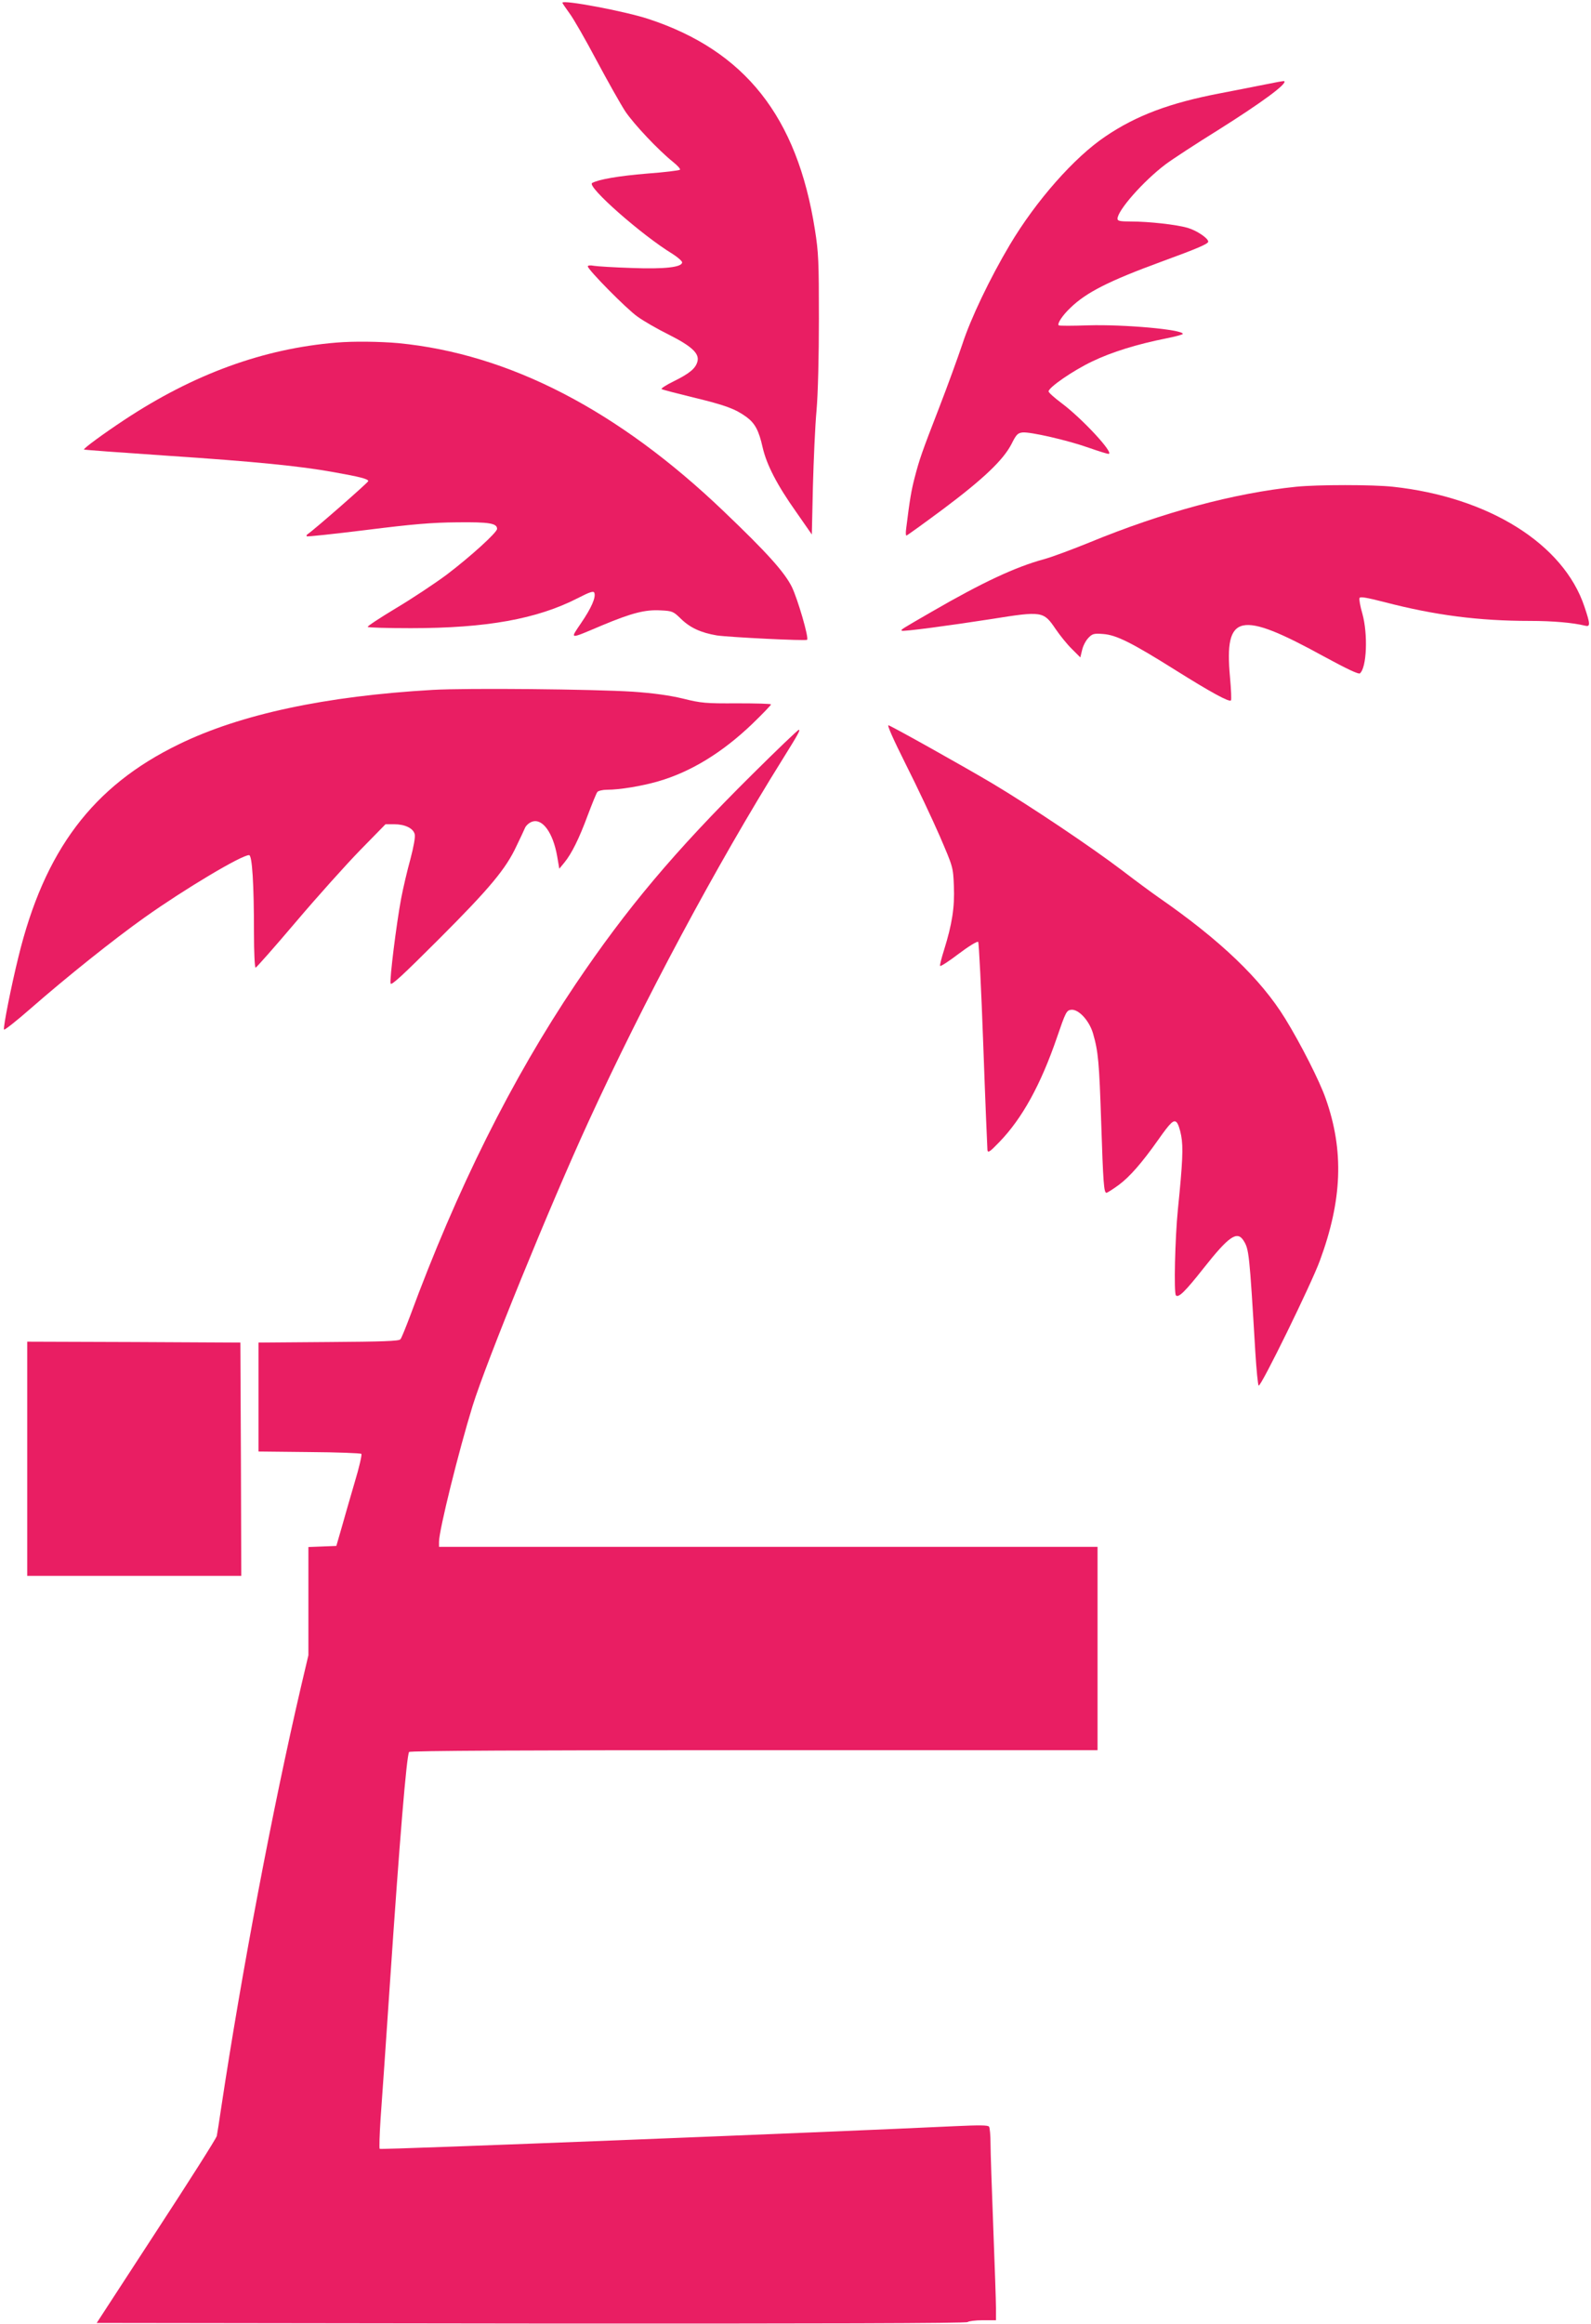
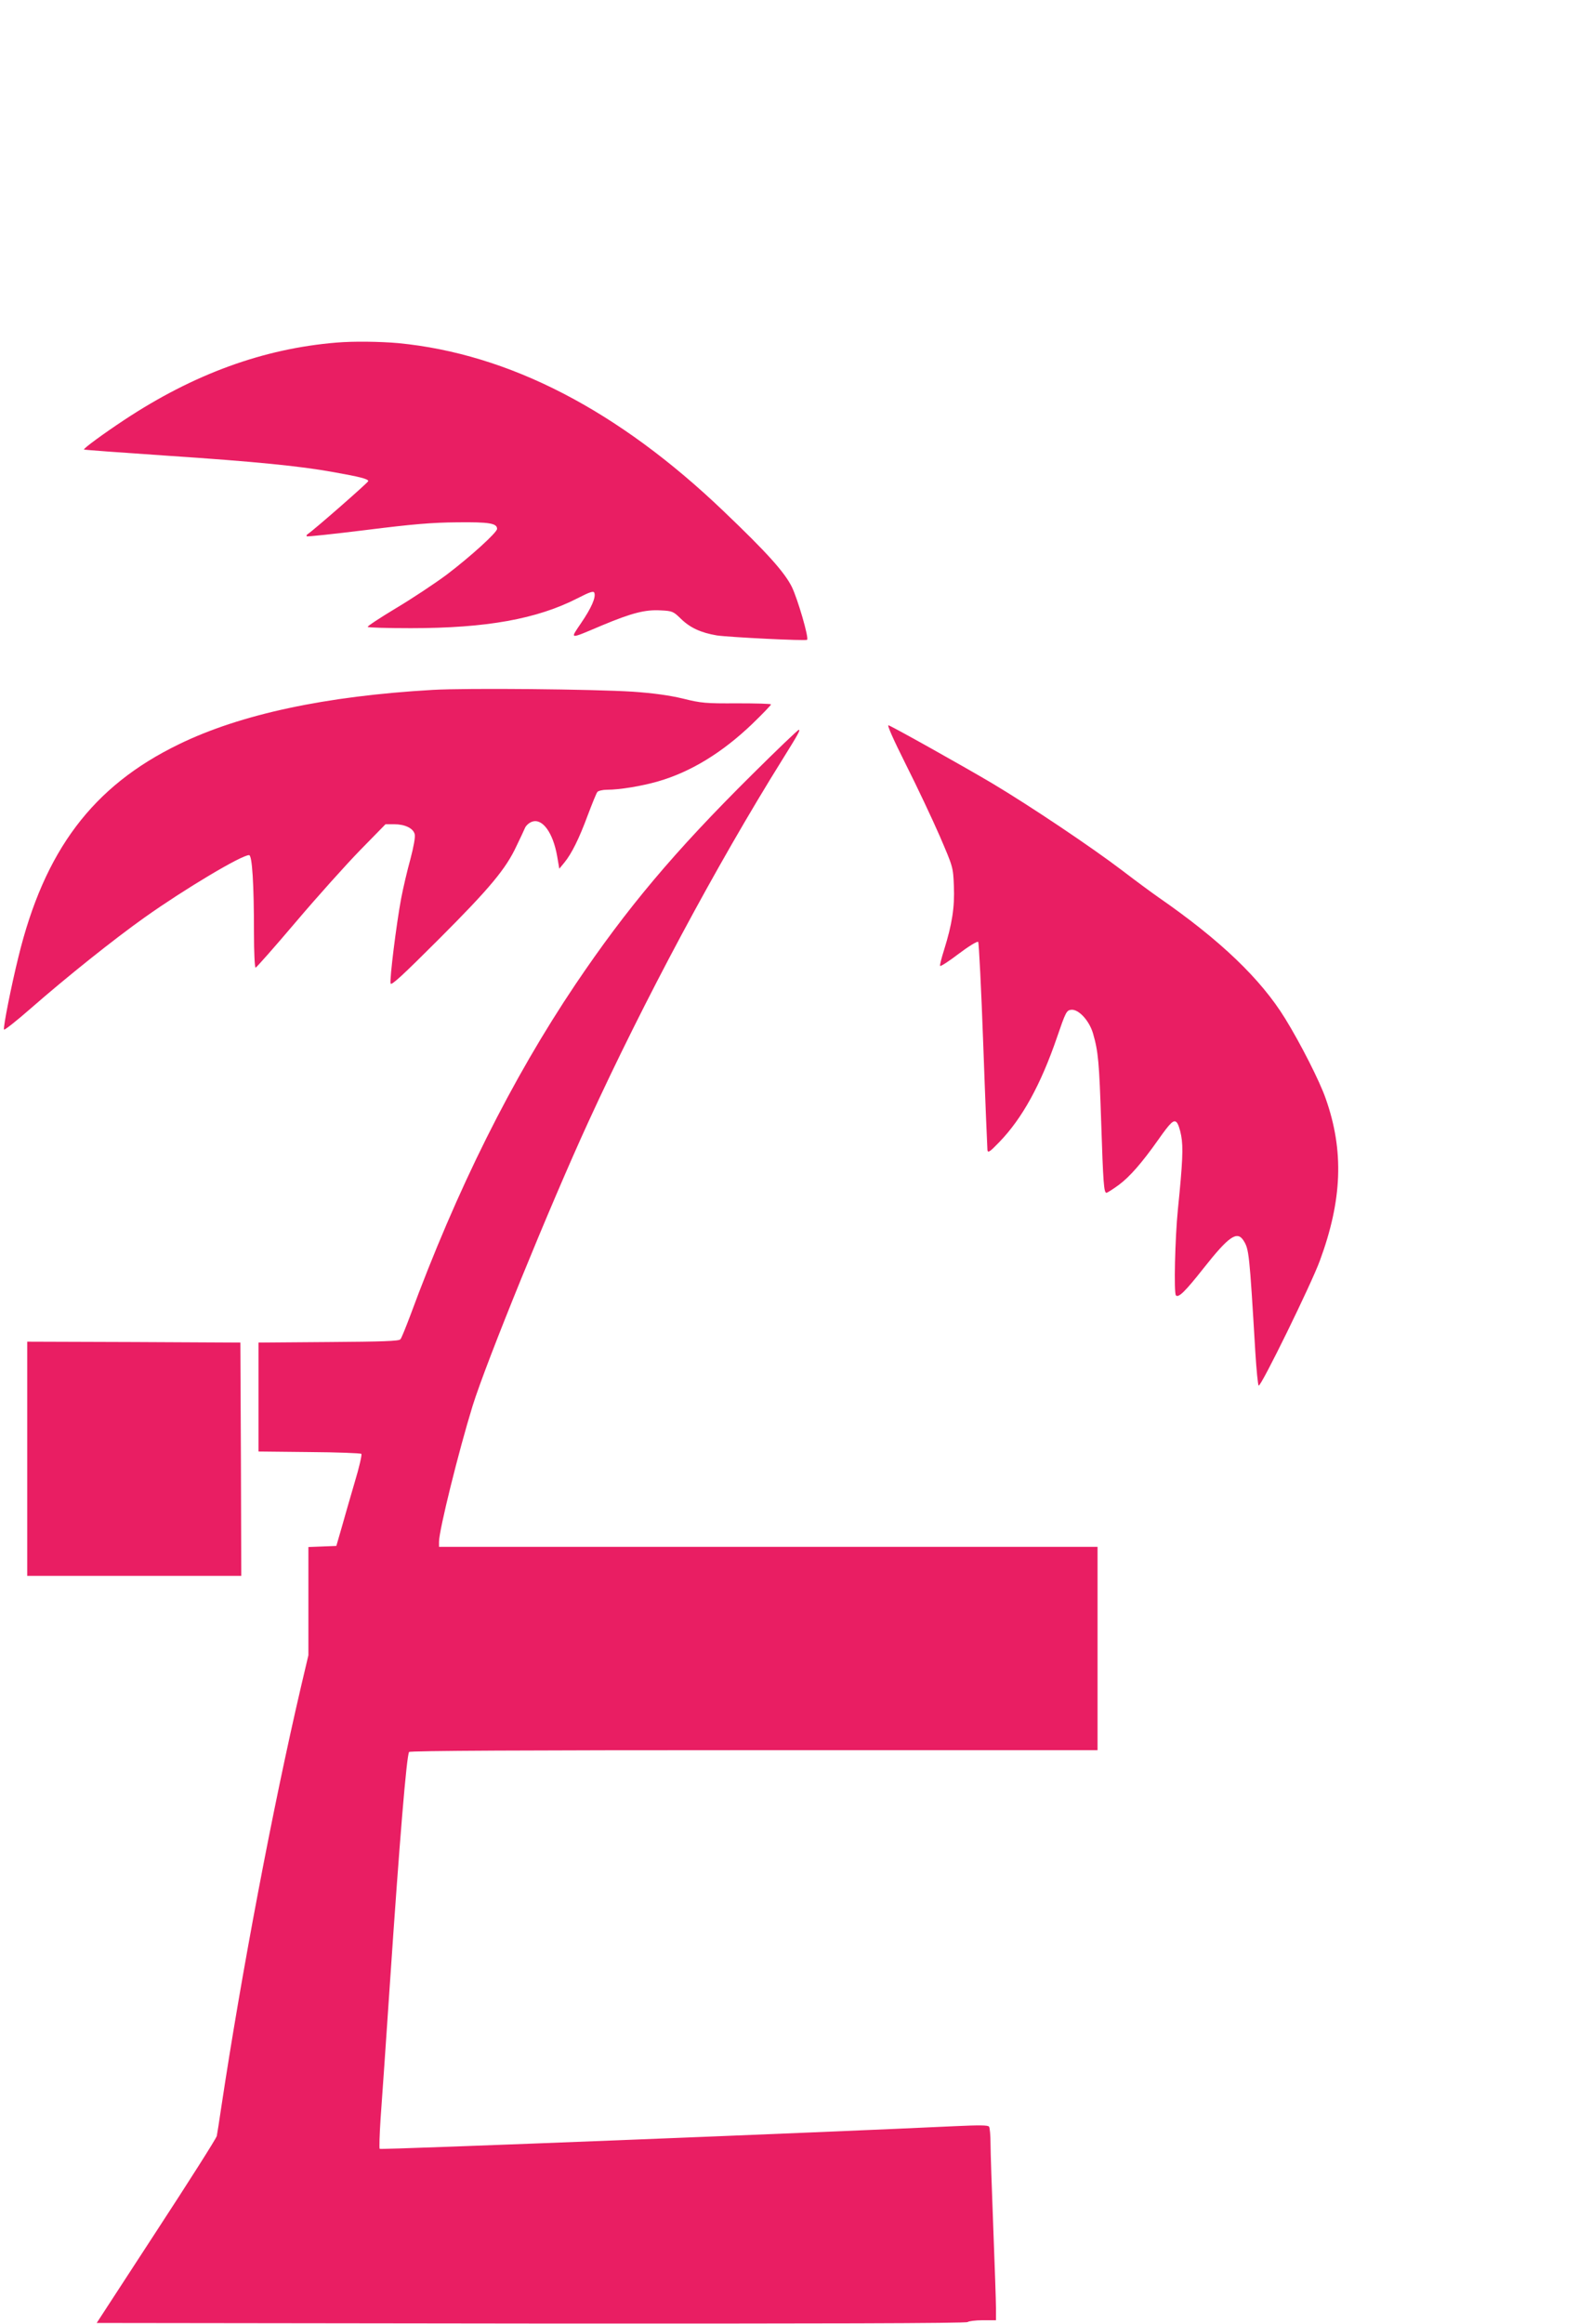
<svg xmlns="http://www.w3.org/2000/svg" version="1.0" width="877pt" height="1280pt" viewBox="0 0 877 1280" preserveAspectRatio="xMidYMid meet">
  <g transform="translate(0,1280) scale(0.1,-0.1)" fill="#e91e63" stroke="none">
-     <path d="M3100 12785 c0 -3 18 -29 39 -58 22 -29 89 -146 150 -261 61 -114 132 -240 158 -280 49 -72 182 -213 263 -278 25 -20 42 -39 38 -43 -4 -4 -85 -14 -180 -21 -158 -13 -268 -32 -304 -52 -32 -18 274 -288 444 -391 28 -18 52 -39 52 -46 0 -27 -96 -38 -279 -31 -97 3 -191 9 -208 12 -18 4 -33 2 -33 -3 0 -18 214 -235 274 -277 33 -24 111 -69 172 -99 125 -63 169 -103 159 -146 -9 -39 -42 -67 -129 -110 -43 -21 -74 -41 -69 -44 6 -4 84 -24 174 -46 178 -43 232 -63 294 -108 47 -35 68 -74 89 -168 22 -95 79 -206 184 -354 l87 -125 6 265 c4 145 12 334 20 419 8 92 13 297 13 505 0 313 -2 365 -22 490 -98 623 -386 986 -919 1161 -128 42 -473 107 -473 89z" />
-     <path d="M6970 12334 c-58 -12 -168 -33 -245 -48 -277 -53 -461 -122 -631 -237 -173 -116 -384 -356 -528 -598 -110 -185 -216 -407 -261 -546 -24 -71 -81 -229 -128 -350 -97 -250 -109 -285 -136 -389 -17 -66 -26 -115 -46 -278 -3 -21 -2 -38 1 -38 4 0 95 66 203 146 223 167 332 271 377 359 26 52 34 60 61 63 42 4 245 -42 364 -84 54 -19 103 -34 109 -34 36 0 -145 195 -259 280 -39 29 -71 58 -71 64 0 22 135 115 240 165 108 52 247 95 408 127 50 10 92 21 92 25 0 24 -325 53 -522 47 -87 -3 -160 -3 -162 0 -10 9 22 57 66 98 87 84 212 147 498 252 203 74 260 99 260 111 0 19 -63 61 -113 76 -62 18 -214 35 -314 35 -59 0 -73 3 -73 15 0 46 143 208 265 300 39 29 169 114 290 189 240 151 383 256 364 269 -2 2 -51 -7 -109 -19z" />
    <path d="M1855 10913 c-403 -33 -787 -173 -1170 -426 -112 -74 -227 -158 -222 -163 1 -2 207 -17 457 -34 481 -32 735 -57 921 -91 141 -25 189 -37 189 -49 0 -7 -299 -269 -334 -292 -6 -4 -8 -9 -5 -12 2 -3 151 13 329 35 255 32 362 41 500 42 176 2 220 -5 220 -36 0 -20 -147 -153 -276 -251 -67 -50 -194 -134 -283 -187 -88 -53 -158 -99 -154 -102 3 -4 110 -7 237 -7 417 0 696 50 922 166 66 34 86 40 90 29 10 -25 -17 -85 -73 -167 -62 -92 -70 -91 117 -12 163 68 237 87 322 82 64 -3 70 -6 110 -45 52 -51 111 -78 200 -93 69 -10 490 -31 497 -24 11 10 -52 225 -84 291 -41 82 -136 188 -375 416 -584 559 -1185 868 -1794 927 -102 9 -249 11 -341 3z" />
-     <path d="M7145 10119 c-341 -35 -734 -140 -1140 -307 -93 -38 -206 -80 -250 -92 -158 -43 -340 -128 -620 -290 -173 -100 -170 -98 -164 -104 6 -6 267 29 492 64 282 45 289 44 356 -55 24 -35 64 -85 90 -110 l46 -46 10 41 c5 23 21 53 35 67 21 22 30 25 80 21 73 -5 157 -47 401 -200 193 -121 294 -176 304 -166 4 3 1 61 -5 129 -32 350 52 369 518 113 125 -68 191 -99 198 -93 38 31 45 215 14 328 -12 41 -19 80 -16 87 3 9 38 3 136 -22 280 -73 522 -104 804 -104 127 0 237 -10 302 -26 31 -8 31 6 -2 104 -115 346 -528 604 -1056 661 -111 12 -414 12 -533 0z" />
    <path d="M2384 9000 c-590 -34 -1059 -134 -1399 -300 -474 -230 -741 -585 -884 -1173 -39 -158 -84 -384 -79 -398 2 -5 68 47 148 117 198 173 457 380 629 502 220 156 532 342 574 342 17 0 27 -157 27 -432 0 -103 4 -188 9 -188 4 0 104 113 222 252 118 139 277 316 354 395 l140 143 48 0 c59 0 105 -22 113 -55 4 -15 -6 -70 -24 -138 -17 -61 -40 -159 -51 -217 -26 -139 -64 -444 -58 -467 3 -14 67 45 269 247 279 279 367 385 425 510 20 41 41 86 47 100 6 14 24 29 39 34 57 20 115 -60 138 -189 l12 -70 28 34 c40 49 81 131 129 261 24 63 47 121 53 128 5 6 29 12 53 12 70 0 191 20 281 46 181 52 355 159 520 317 57 55 103 103 103 107 0 4 -84 6 -187 6 -172 -1 -198 1 -298 26 -75 18 -162 30 -275 38 -217 14 -914 21 -1106 10z" />
    <path d="M4994 8588 c62 -123 145 -299 186 -393 73 -170 74 -170 78 -276 5 -116 -10 -210 -54 -351 -14 -44 -24 -83 -22 -88 2 -5 48 25 102 66 54 41 103 71 108 66 4 -4 17 -260 28 -567 11 -308 22 -569 23 -580 3 -17 14 -9 66 45 126 130 228 316 317 575 48 140 53 150 78 153 41 5 100 -59 121 -130 29 -100 34 -158 45 -488 11 -338 15 -390 29 -390 5 0 36 20 69 44 59 44 126 120 215 246 69 98 87 115 103 98 8 -7 19 -40 25 -73 12 -64 8 -149 -18 -405 -16 -159 -23 -463 -11 -475 14 -15 51 21 152 149 139 176 185 208 220 154 31 -48 33 -67 66 -620 6 -95 14 -176 18 -180 11 -11 290 559 337 687 124 335 134 607 33 893 -32 94 -140 306 -224 442 -135 219 -358 432 -699 668 -33 23 -123 89 -200 148 -170 129 -504 353 -715 479 -157 93 -541 308 -572 320 -10 4 24 -73 96 -217z" />
    <path d="M4145 8533 c-430 -426 -691 -737 -973 -1155 -351 -522 -653 -1126 -912 -1828 -24 -63 -47 -121 -53 -127 -7 -10 -103 -13 -396 -15 l-386 -3 0 -300 0 -300 280 -3 c153 -1 283 -6 287 -10 4 -4 -12 -75 -37 -157 -24 -83 -57 -195 -72 -250 l-29 -100 -77 -3 -77 -3 0 -298 0 -298 -41 -174 c-156 -669 -328 -1578 -439 -2314 -11 -77 -23 -149 -25 -160 -2 -12 -152 -248 -333 -525 l-329 -505 2396 -3 c1590 -1 2398 1 2405 8 5 5 43 10 83 10 l73 0 0 68 c0 37 -7 238 -15 447 -8 209 -15 416 -15 460 0 44 -4 85 -8 91 -5 9 -55 9 -187 3 -696 -33 -3167 -131 -3172 -125 -3 3 -1 79 5 168 7 90 30 429 52 753 53 784 91 1242 105 1265 4 7 644 10 1901 10 l1894 0 0 560 0 560 -1815 0 -1815 0 0 28 c0 63 108 498 185 748 76 244 427 1105 638 1564 307 669 706 1414 1072 2000 86 138 98 160 88 160 -5 0 -121 -111 -258 -247z" />
    <path d="M150 4765 l0 -645 590 0 590 0 -2 643 -3 642 -587 3 -588 2 0 -645z" />
  </g>
</svg>